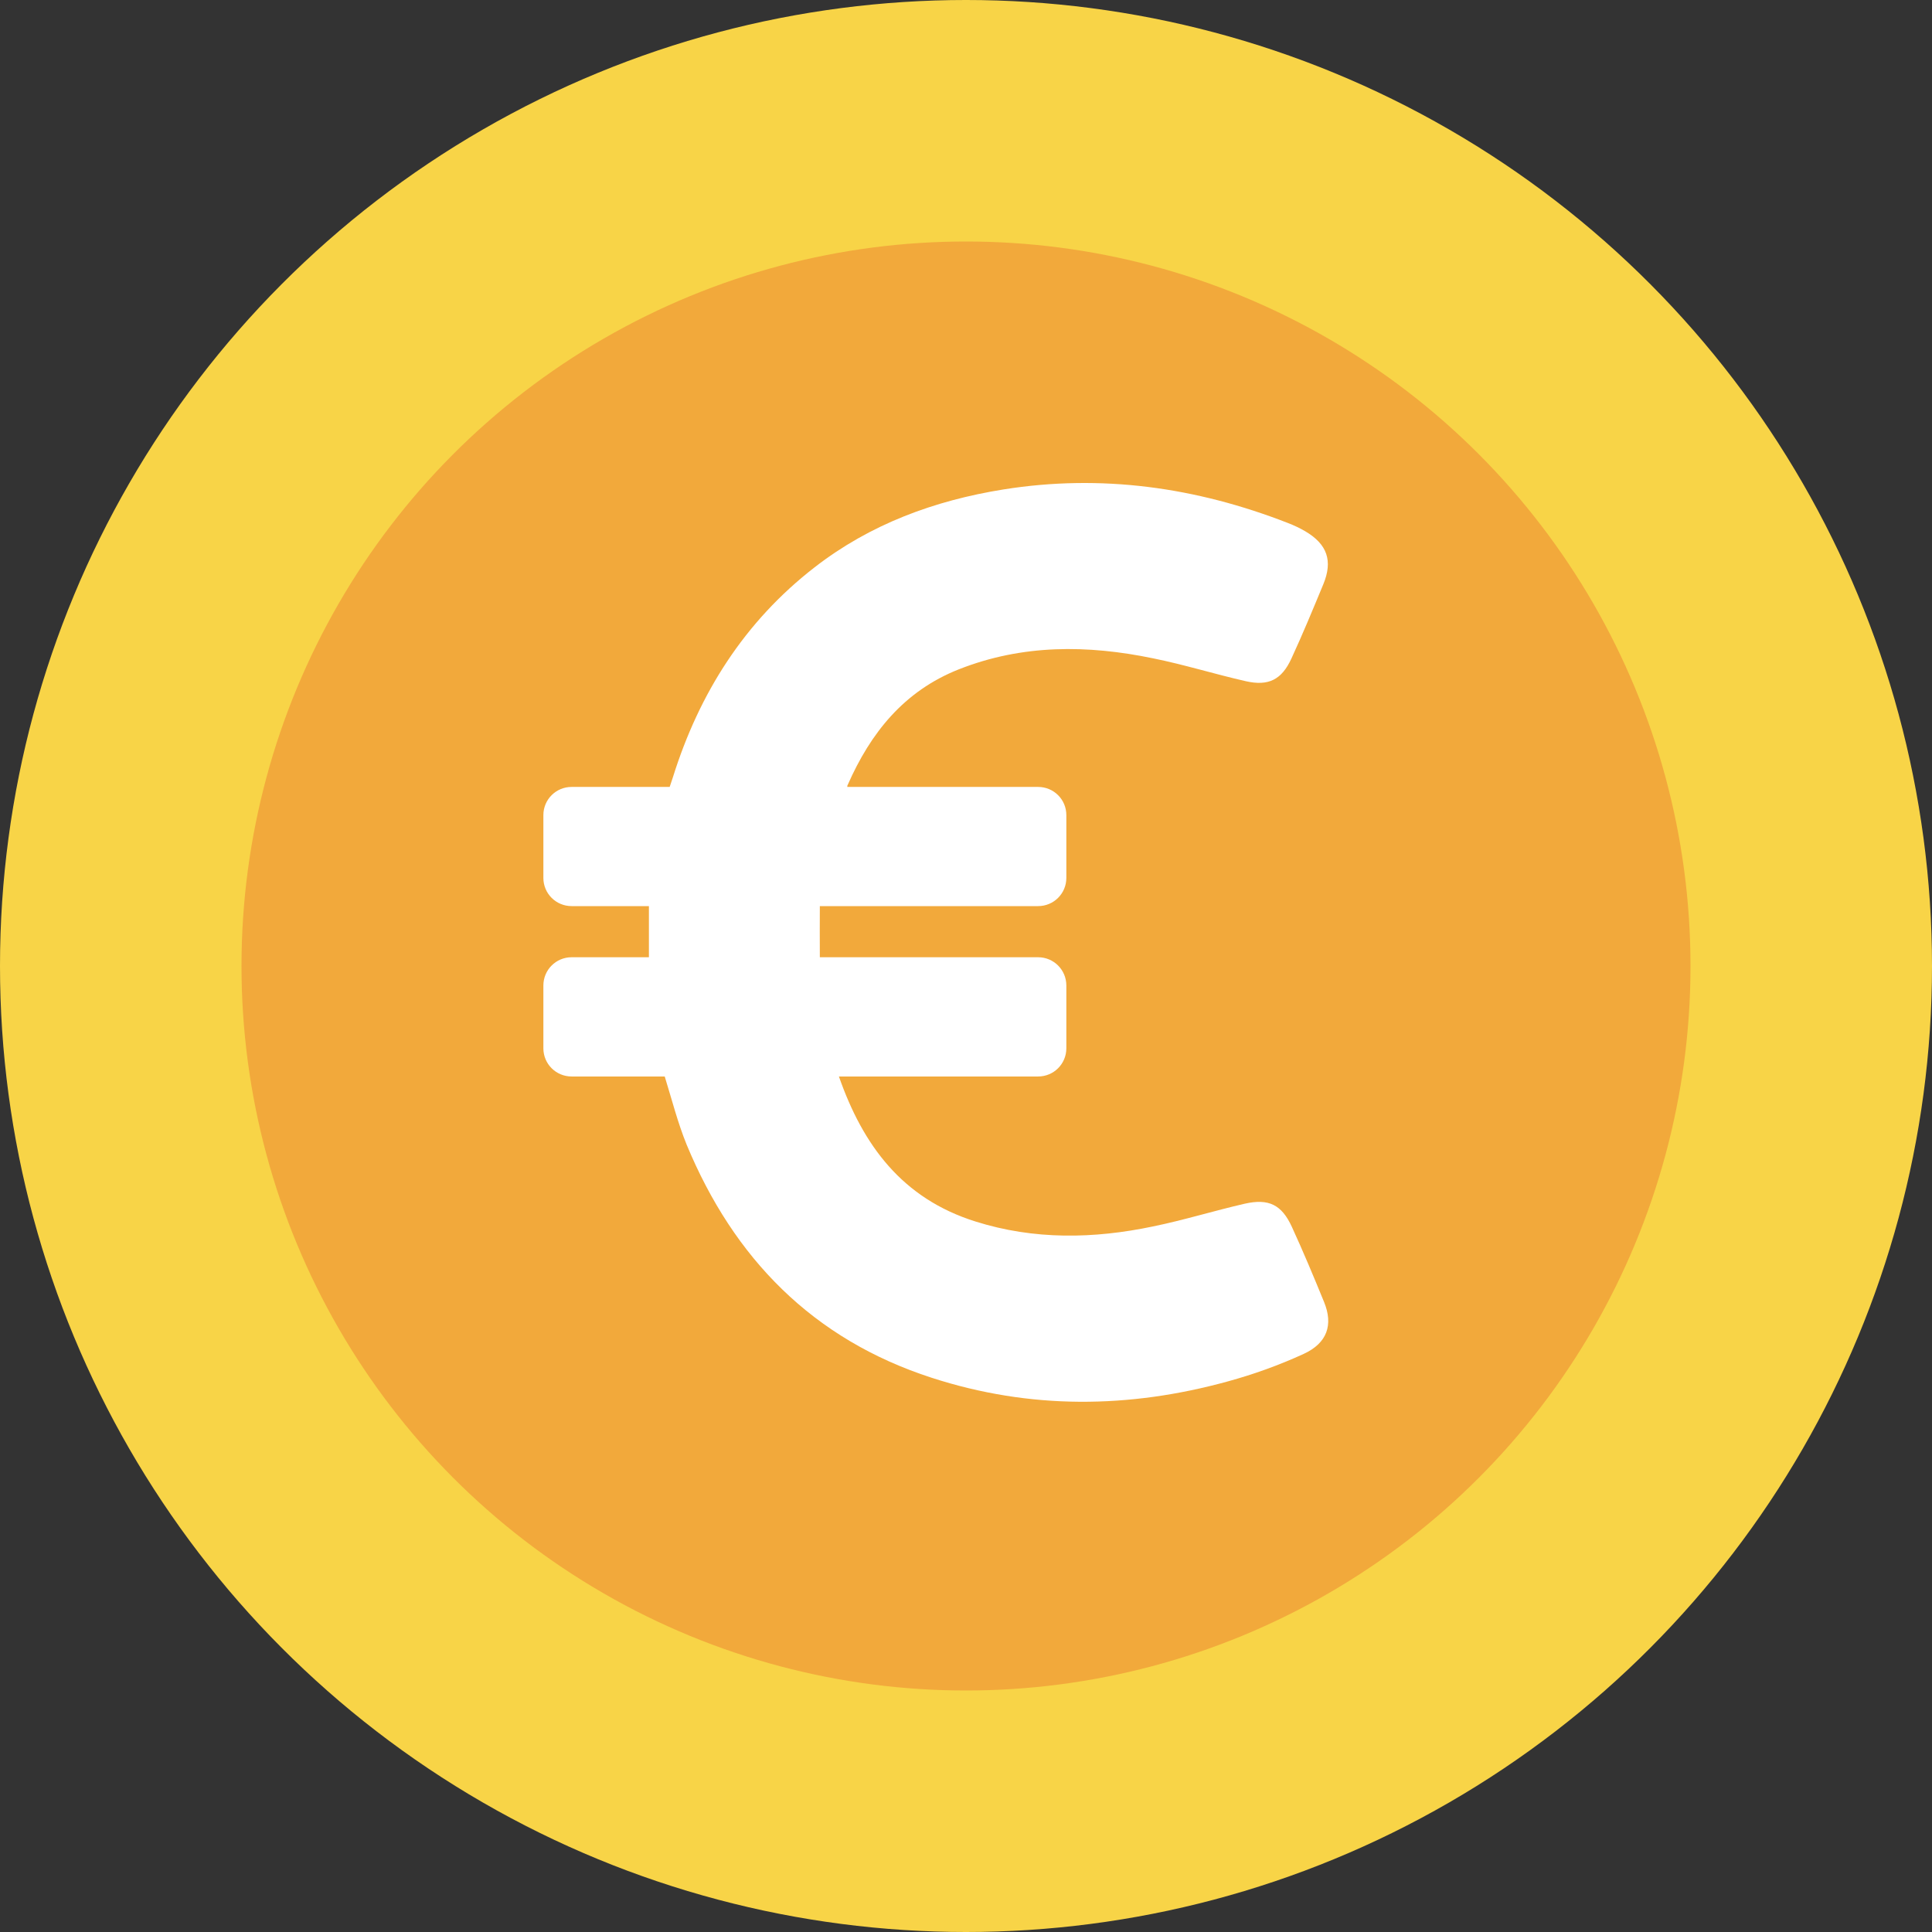
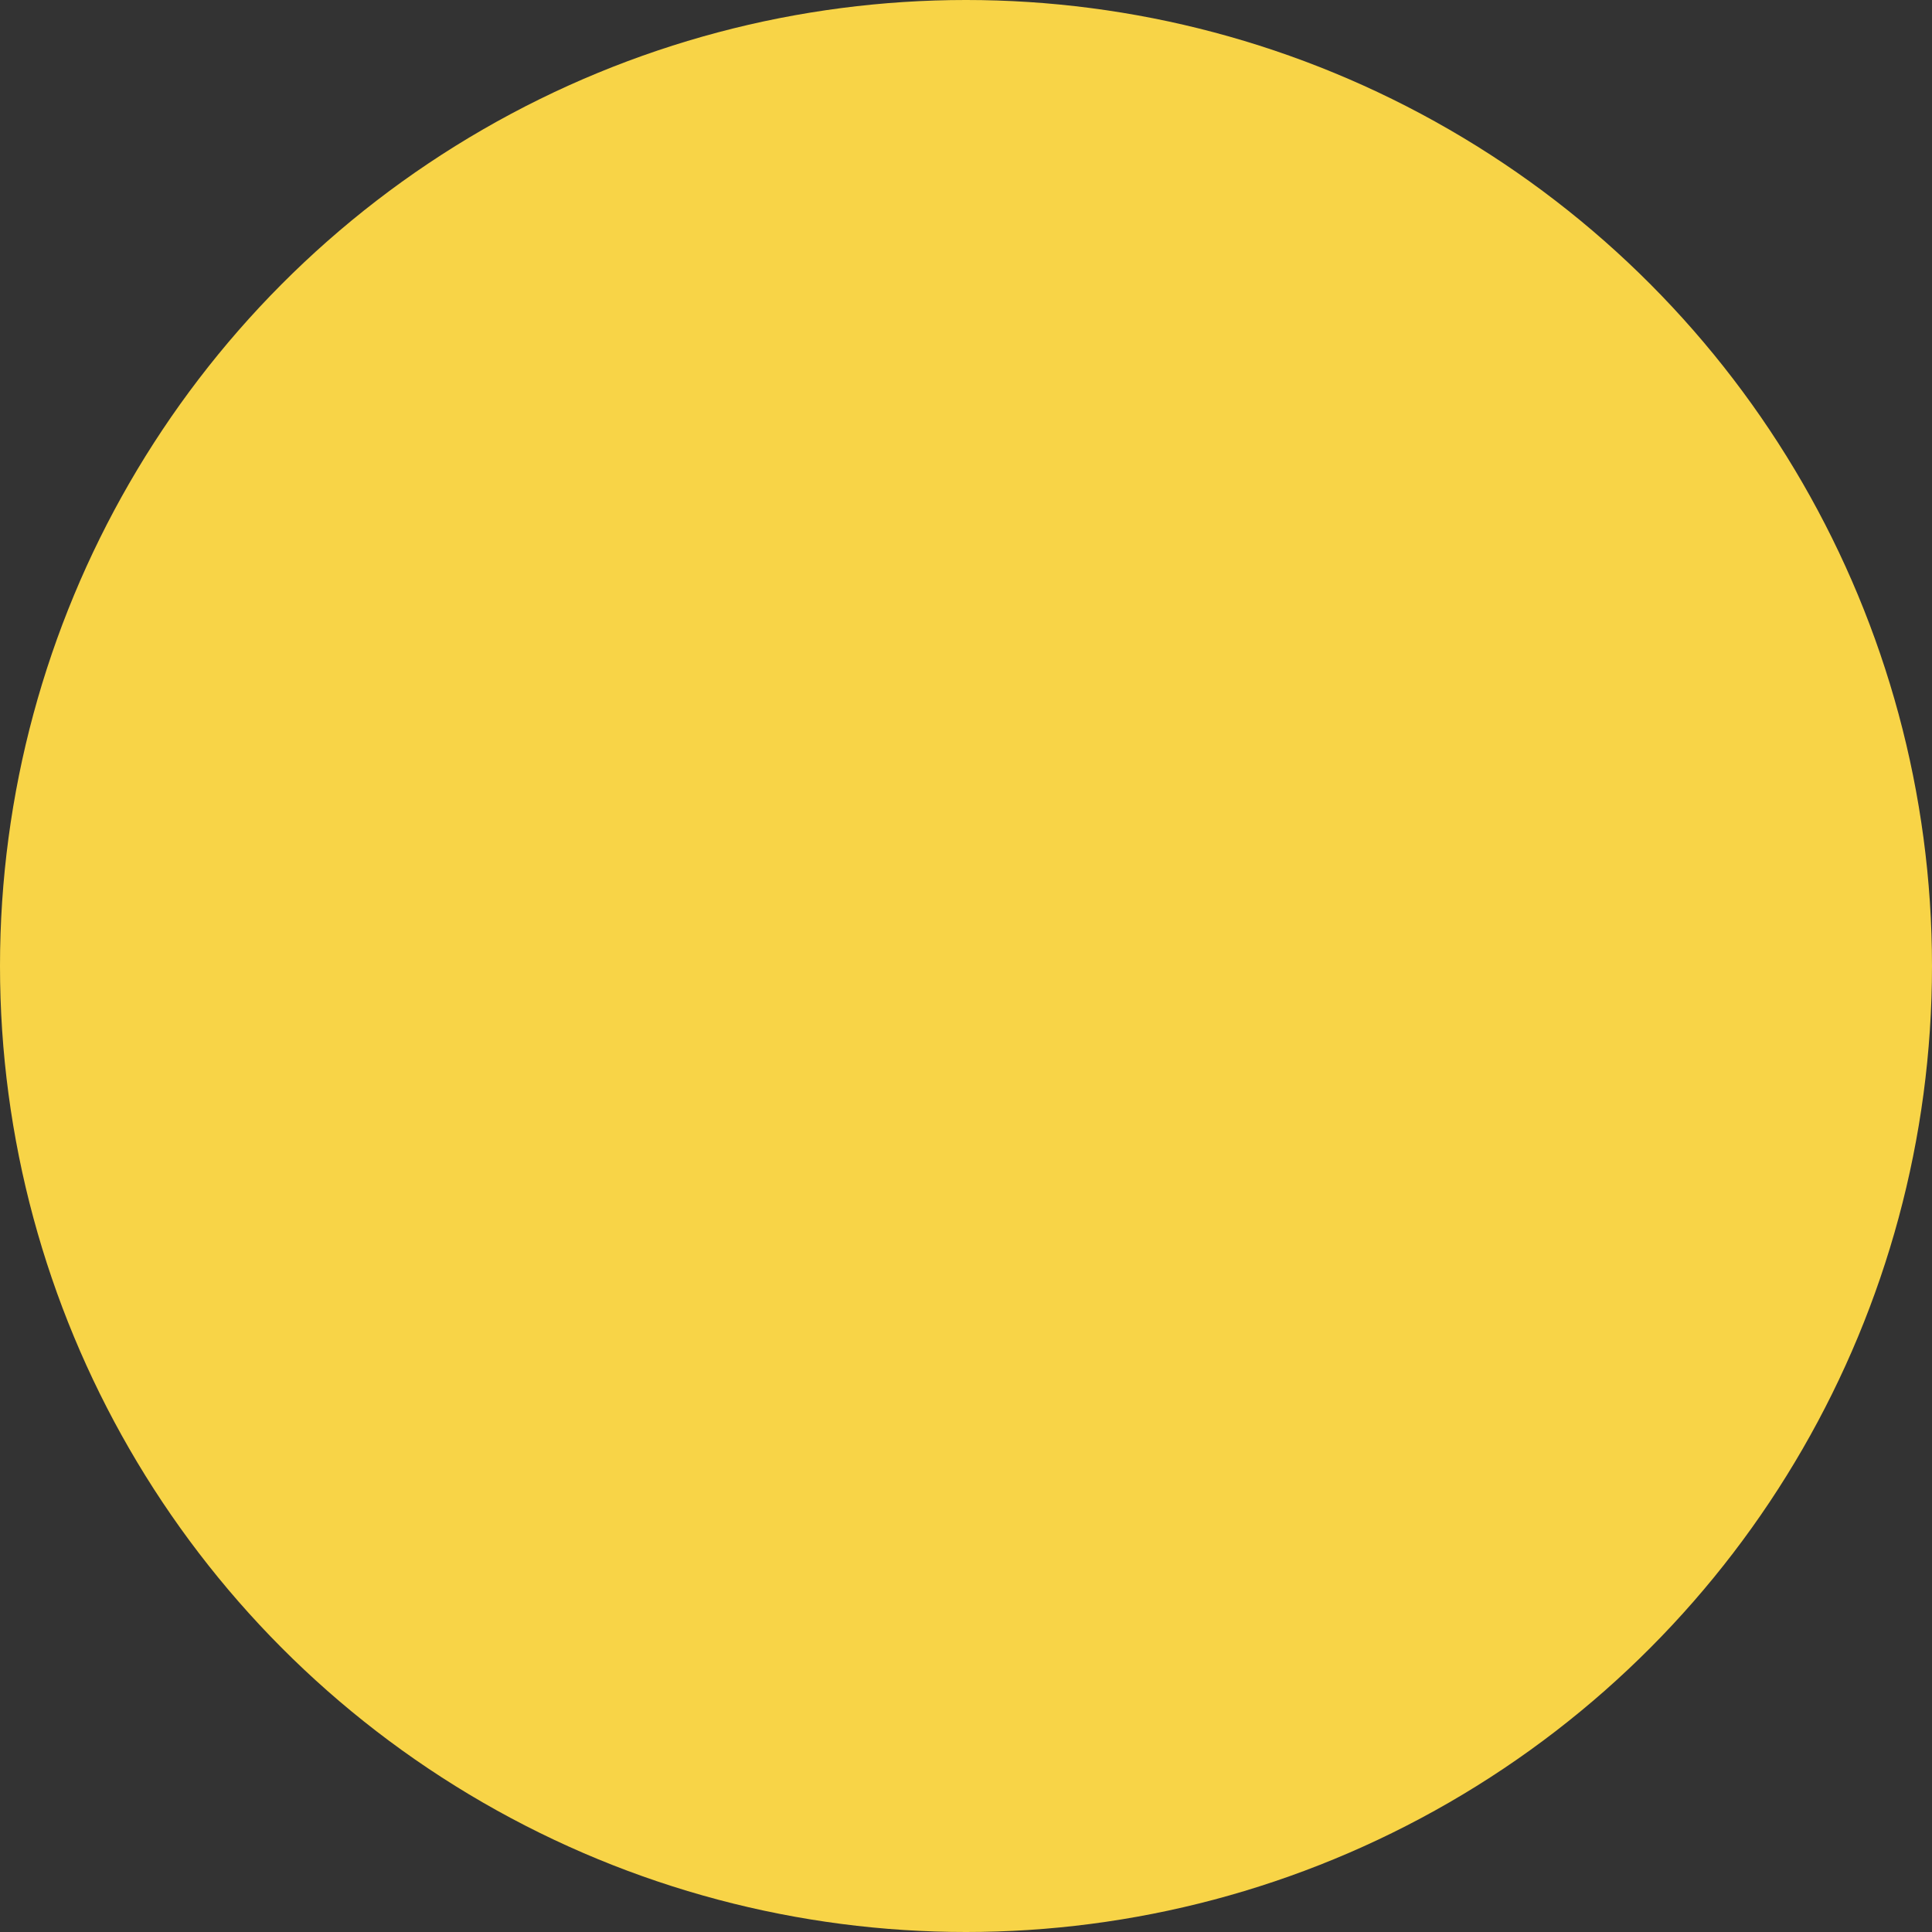
<svg xmlns="http://www.w3.org/2000/svg" width="32" height="32" viewBox="0 0 32 32" fill="none">
  <rect x="0" y="0" width="32" height="32" fill="#333333" stroke="none" />
  <circle cx="16" cy="16" r="16" fill="#F8D447" />
-   <circle cx="16" cy="16" r="12" fill="#F2A93B" />
-   <path d="M21.931 21.566C21.76 21.148 21.586 20.731 21.397 20.32C21.229 19.954 21.014 19.846 20.613 19.938C20.104 20.055 19.605 20.21 19.096 20.314C18.113 20.52 17.128 20.538 16.157 20.232C14.941 19.85 14.293 18.968 13.895 17.83H17.194C17.453 17.83 17.662 17.622 17.662 17.363V16.323C17.662 16.064 17.453 15.855 17.194 15.855H13.579C13.579 15.565 13.576 15.287 13.579 15.008H17.194C17.453 15.008 17.662 14.8 17.662 14.541V13.501C17.662 13.242 17.453 13.034 17.194 13.034H14.034C14.034 13.021 14.034 13.008 14.04 13.002C14.419 12.139 14.972 11.447 15.879 11.087C16.935 10.67 18.012 10.679 19.099 10.904C19.614 11.008 20.12 11.166 20.635 11.283C21.011 11.368 21.229 11.258 21.39 10.907C21.577 10.502 21.747 10.091 21.918 9.678C22.079 9.289 21.984 9.014 21.618 8.799C21.526 8.745 21.431 8.701 21.333 8.663C19.81 8.069 18.24 7.848 16.619 8.107C15.478 8.29 14.413 8.682 13.493 9.396C12.334 10.294 11.582 11.479 11.146 12.872L11.092 13.034H9.468C9.209 13.034 9 13.242 9 13.501V14.541C9 14.8 9.209 15.008 9.468 15.008H10.748C10.748 15.293 10.748 15.568 10.748 15.855H9.468C9.209 15.855 9 16.064 9 16.323V17.363C9 17.622 9.209 17.83 9.468 17.83H11.01C11.127 18.209 11.225 18.595 11.373 18.959C12.154 20.842 13.462 22.182 15.431 22.82C17.058 23.348 18.698 23.332 20.338 22.88C20.765 22.763 21.188 22.611 21.593 22.425C21.984 22.245 22.085 21.942 21.931 21.566Z" fill="white" />
</svg>